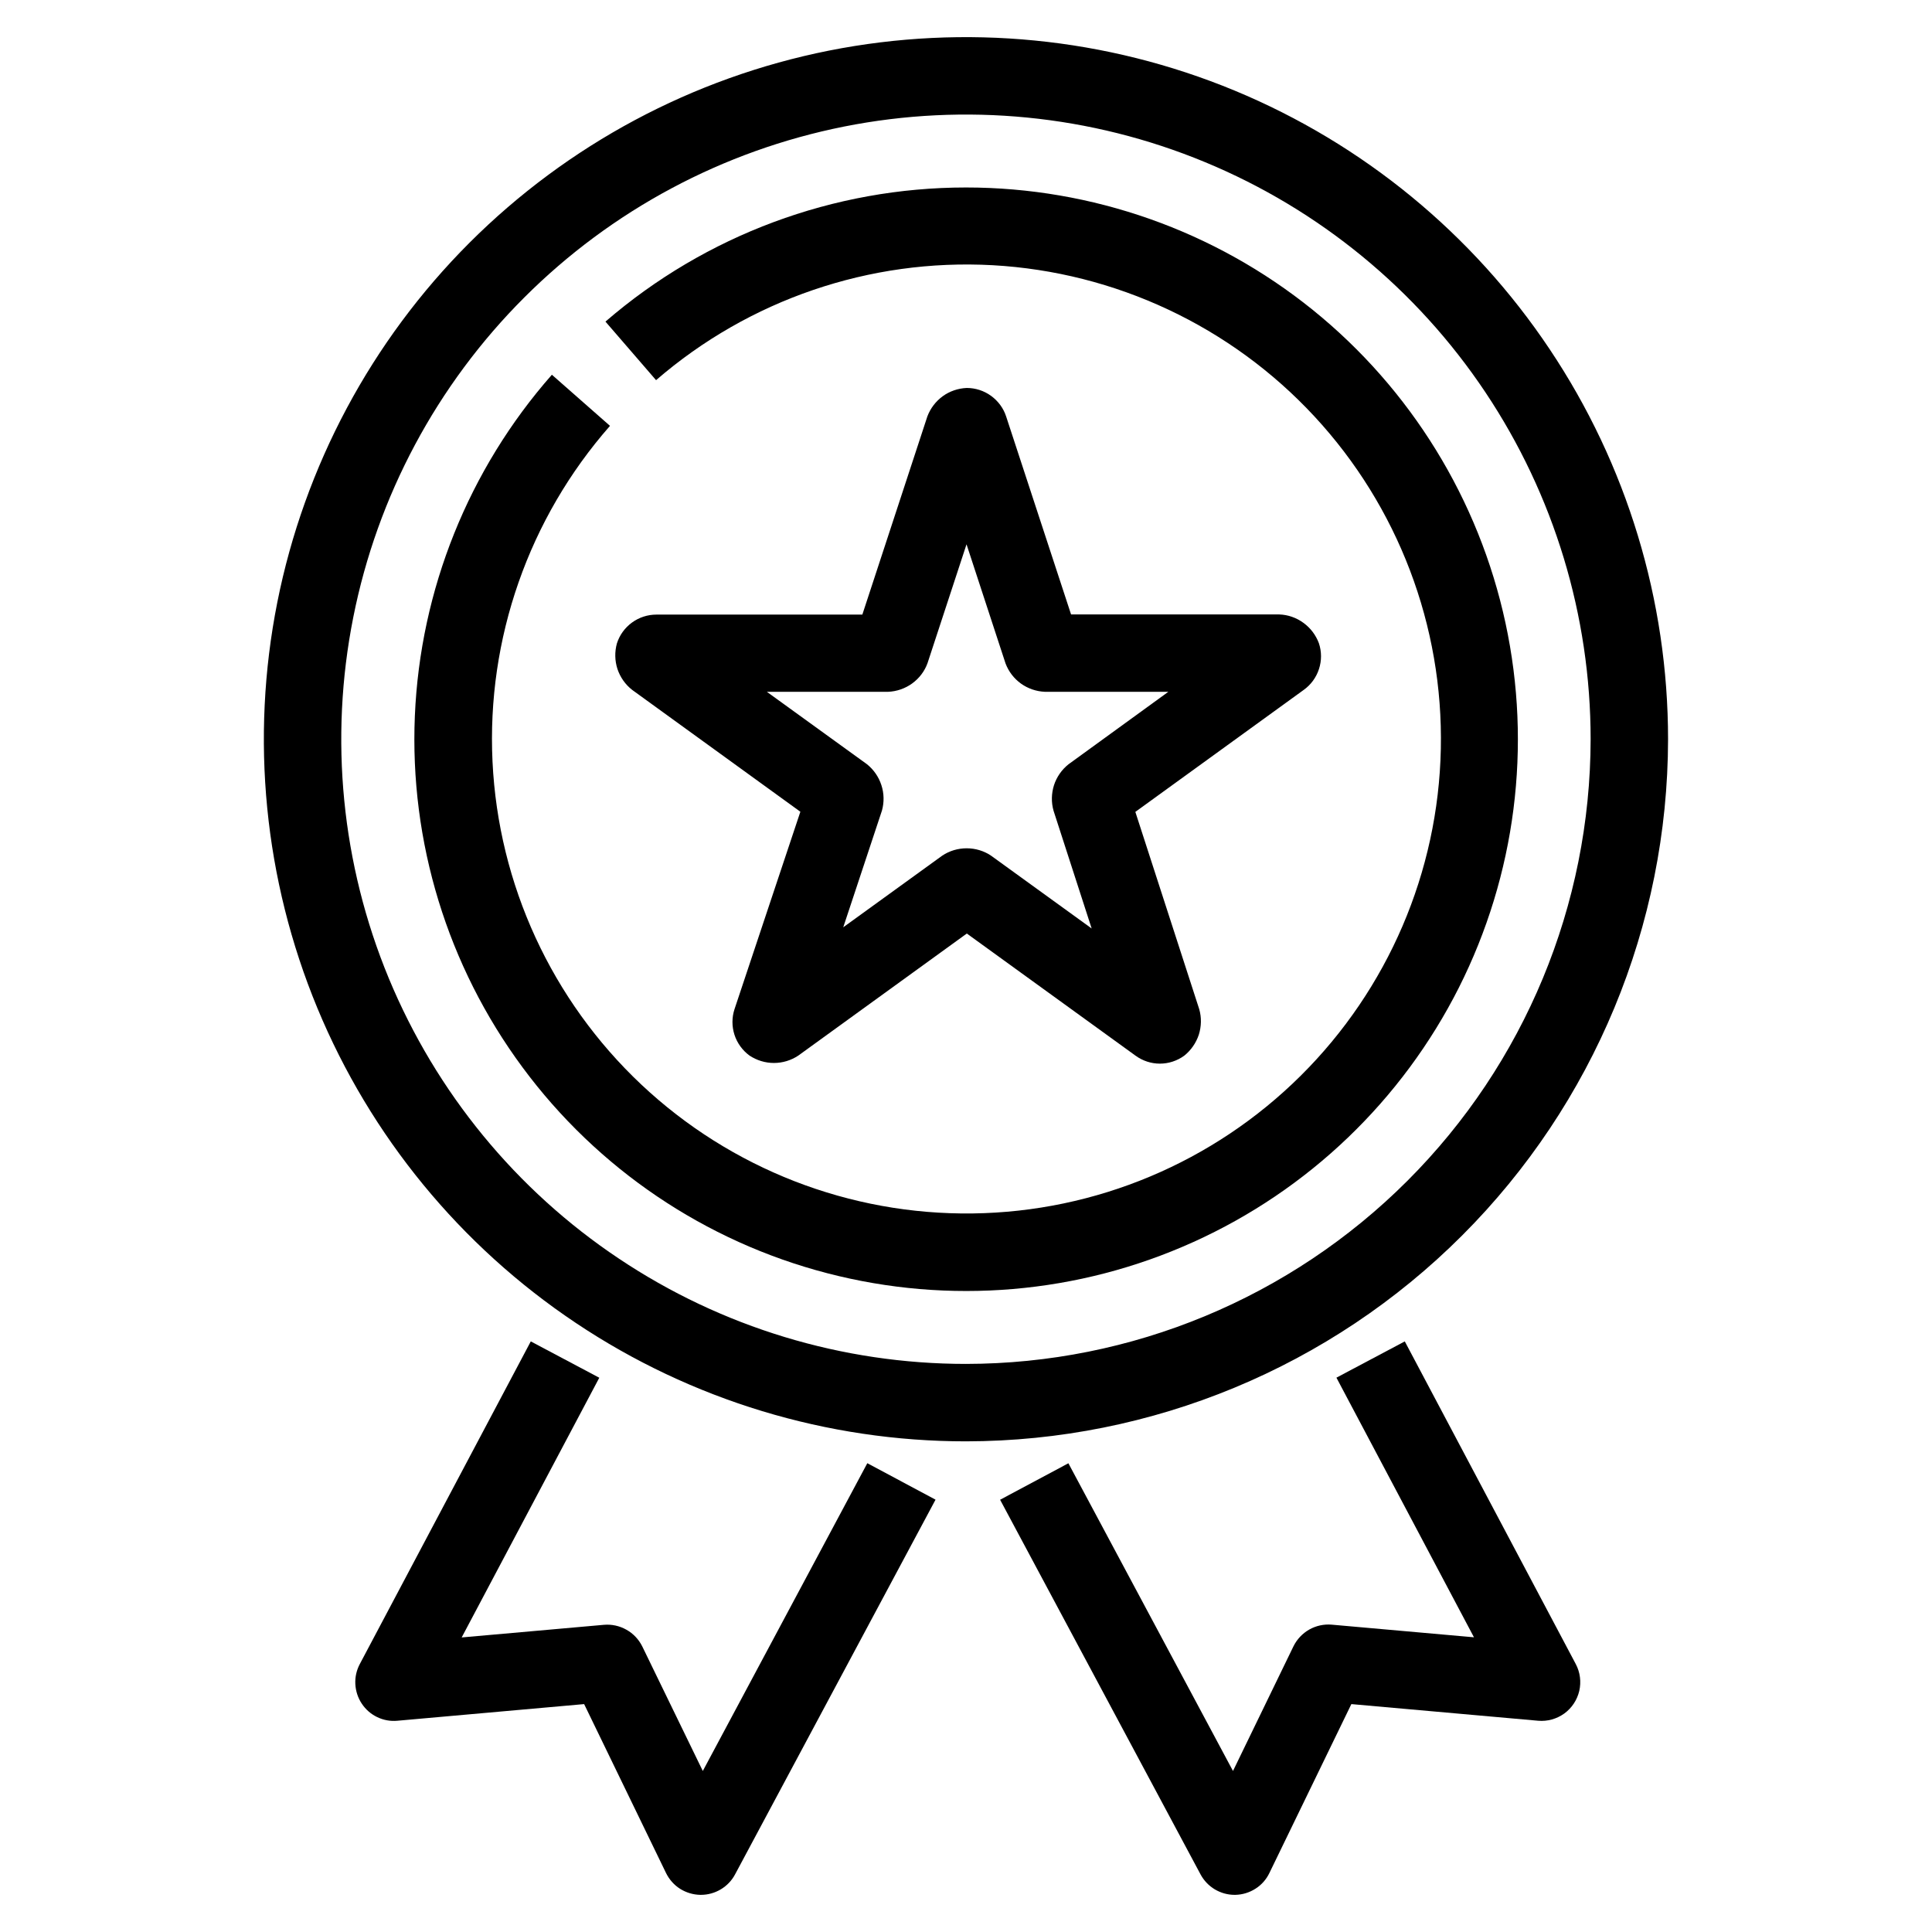
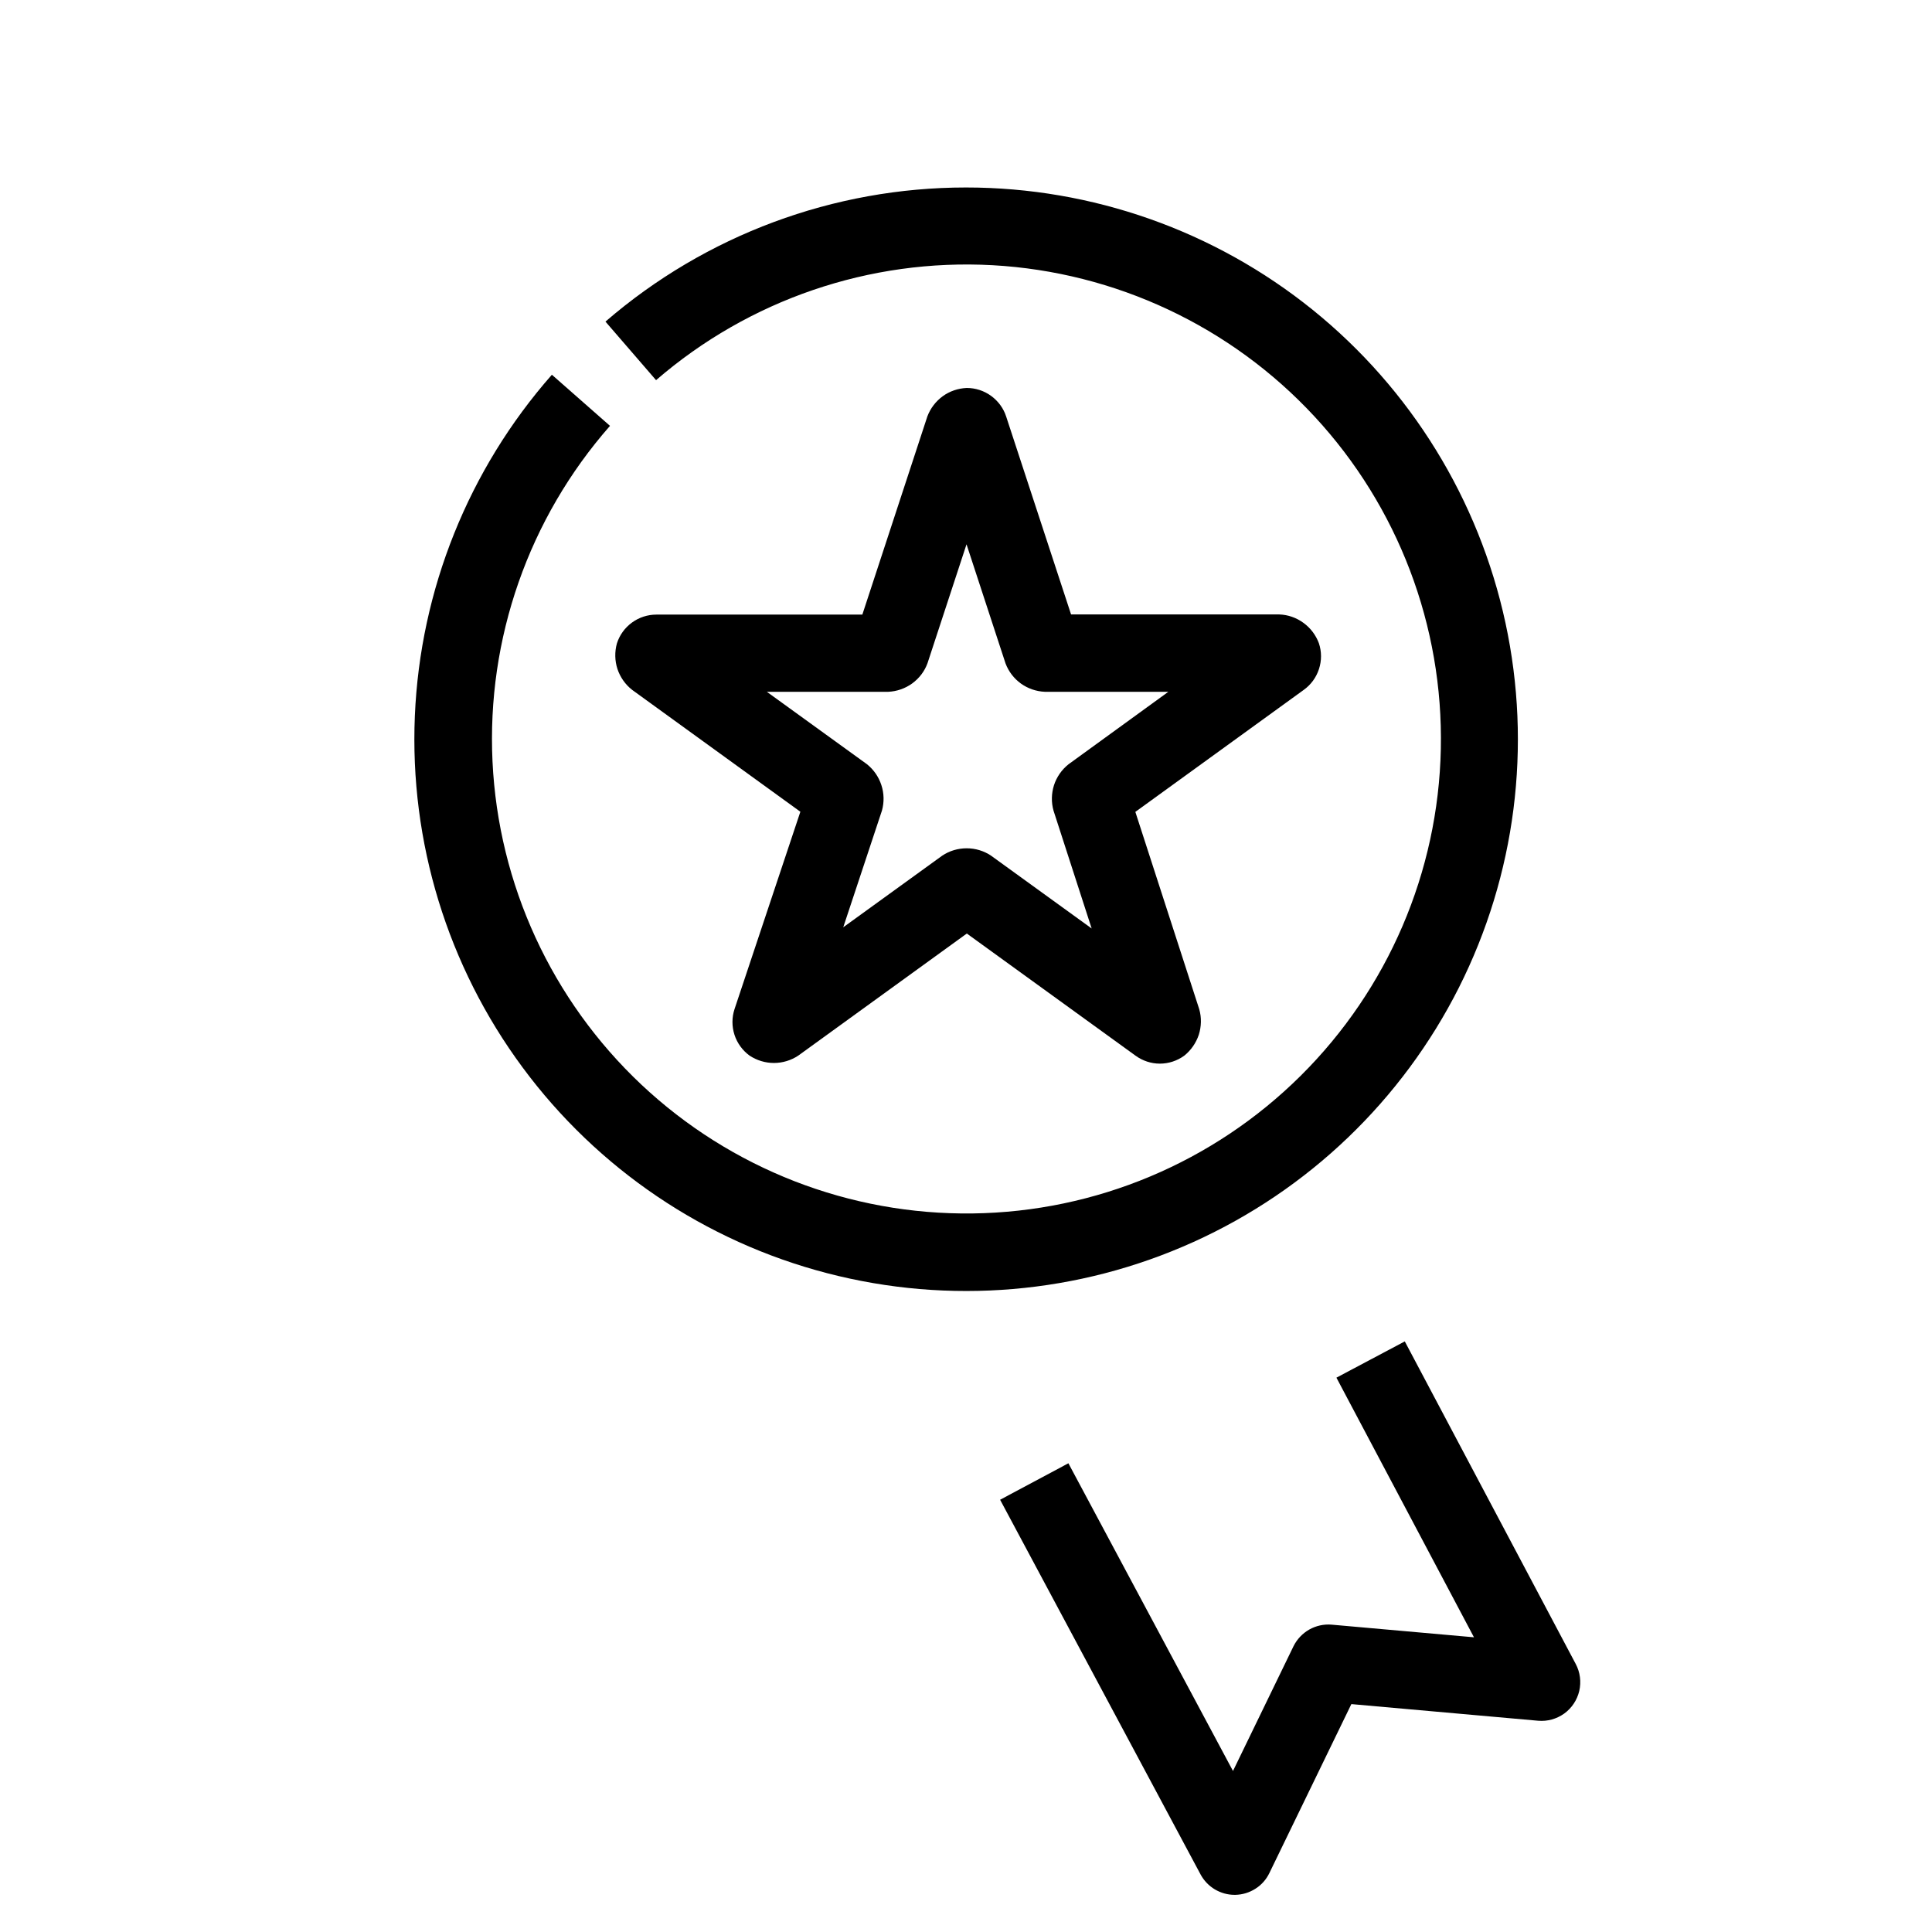
<svg xmlns="http://www.w3.org/2000/svg" width="26" height="26" viewBox="0 0 26 26" fill="none">
  <g clip-path="url(#clip0_19386_13094)">
    <path d="M17.749 8.656C17.708 8.546 17.636 8.451 17.541 8.382C17.447 8.313 17.334 8.273 17.217 8.269H14.414L13.54 5.604C13.504 5.493 13.432 5.396 13.337 5.327C13.242 5.258 13.127 5.221 13.01 5.221C12.894 5.226 12.781 5.264 12.687 5.332C12.593 5.401 12.521 5.495 12.48 5.604L11.605 8.271H8.834C8.716 8.271 8.601 8.308 8.505 8.378C8.409 8.448 8.338 8.546 8.302 8.659C8.271 8.771 8.273 8.891 8.309 9.002C8.346 9.113 8.414 9.211 8.507 9.284L10.771 10.924L9.885 13.58C9.848 13.692 9.848 13.813 9.884 13.925C9.92 14.037 9.991 14.135 10.086 14.205C10.184 14.27 10.298 14.305 10.415 14.305C10.532 14.305 10.647 14.27 10.744 14.205L13.011 12.563L15.282 14.207C15.377 14.276 15.491 14.314 15.609 14.314C15.727 14.314 15.842 14.276 15.937 14.207C16.028 14.134 16.096 14.036 16.133 13.925C16.168 13.814 16.171 13.694 16.139 13.582L15.279 10.926L17.544 9.285H17.544C17.641 9.216 17.713 9.118 17.75 9.004C17.787 8.891 17.787 8.769 17.749 8.656L17.749 8.656ZM14.38 10.285H14.38C14.289 10.357 14.22 10.456 14.184 10.567C14.149 10.678 14.146 10.797 14.178 10.91L14.691 12.495L13.337 11.515C13.24 11.45 13.126 11.416 13.009 11.416C12.892 11.416 12.777 11.45 12.68 11.515L11.348 12.479L11.869 10.908C11.9 10.796 11.898 10.676 11.861 10.565C11.825 10.454 11.757 10.356 11.665 10.283L10.32 9.31H11.952H11.952C12.068 9.305 12.181 9.266 12.275 9.198C12.37 9.129 12.442 9.035 12.482 8.925L13.007 7.325L13.532 8.928C13.573 9.037 13.645 9.131 13.739 9.199C13.834 9.267 13.946 9.305 14.062 9.31H15.723L14.38 10.285Z" fill="black" />
-     <path d="M9.458 23.833L8.643 22.156C8.596 22.062 8.522 21.983 8.43 21.932C8.338 21.88 8.233 21.857 8.128 21.866L6.213 22.036L8.065 18.541L7.143 18.052L4.842 22.394C4.798 22.477 4.777 22.57 4.782 22.664C4.787 22.757 4.816 22.848 4.868 22.926C4.92 23.005 4.991 23.067 5.076 23.108C5.161 23.149 5.255 23.166 5.348 23.157L7.861 22.933L8.963 25.206V25.206C9.005 25.292 9.07 25.366 9.151 25.418C9.232 25.469 9.326 25.498 9.422 25.5H9.433C9.527 25.5 9.62 25.474 9.7 25.426C9.781 25.378 9.848 25.308 9.892 25.225L12.59 20.182L11.672 19.691L9.458 23.833Z" fill="black" />
-     <path d="M22.448 9.949C22.448 8.08 21.894 6.253 20.855 4.7C19.817 3.146 18.342 1.935 16.615 1.219C14.889 0.504 12.989 0.317 11.156 0.681C9.323 1.046 7.64 1.946 6.318 3.267C4.997 4.588 4.097 6.272 3.732 8.105C3.368 9.938 3.555 11.837 4.27 13.564C4.985 15.29 6.196 16.766 7.75 17.804C9.304 18.843 11.131 19.397 12.999 19.397C15.504 19.394 17.906 18.398 19.677 16.626C21.448 14.855 22.445 12.454 22.448 9.949L22.448 9.949ZM12.999 18.355C11.336 18.355 9.711 17.862 8.329 16.938C6.946 16.015 5.869 14.701 5.232 13.165C4.596 11.629 4.43 9.939 4.754 8.308C5.078 6.677 5.879 5.179 7.055 4.004C8.231 2.828 9.729 2.028 11.36 1.703C12.99 1.379 14.681 1.545 16.217 2.182C17.753 2.818 19.066 3.896 19.989 5.278C20.913 6.661 21.406 8.286 21.406 9.949C21.403 12.178 20.517 14.315 18.941 15.89C17.365 17.466 15.228 18.353 12.999 18.355L12.999 18.355Z" fill="black" />
    <path d="M13 2.523C11.219 2.523 9.497 3.163 8.148 4.328L8.829 5.116H8.829C10.081 4.033 11.705 3.478 13.358 3.569C15.011 3.661 16.565 4.391 17.69 5.605C18.815 6.819 19.425 8.424 19.39 10.079C19.356 11.734 18.679 13.311 17.504 14.477C16.329 15.644 14.747 16.308 13.091 16.33C11.436 16.352 9.837 15.73 8.631 14.596C7.425 13.461 6.707 11.903 6.628 10.249C6.549 8.595 7.116 6.975 8.209 5.731L7.427 5.043C6.306 6.317 5.655 7.938 5.583 9.634C5.511 11.33 6.022 12.999 7.032 14.364C8.041 15.729 9.488 16.707 11.131 17.134C12.774 17.562 14.514 17.414 16.061 16.714C17.608 16.015 18.868 14.807 19.633 13.291C20.397 11.775 20.618 10.043 20.26 8.383C19.902 6.724 18.987 5.237 17.666 4.17C16.345 3.104 14.698 2.523 13 2.523L13 2.523Z" fill="black" />
    <path d="M18.905 18.052L17.985 18.54L19.836 22.034L17.922 21.864V21.864C17.817 21.855 17.711 21.878 17.619 21.93C17.528 21.982 17.454 22.06 17.407 22.155L16.593 23.833L14.378 19.692L13.459 20.183L16.157 25.226H16.157C16.202 25.309 16.268 25.378 16.348 25.426C16.429 25.474 16.52 25.5 16.614 25.5H16.625C16.721 25.498 16.815 25.469 16.896 25.417C16.977 25.366 17.042 25.292 17.083 25.206L18.186 22.933L20.7 23.157L20.7 23.157C20.825 23.168 20.949 23.133 21.051 23.06C21.153 22.986 21.224 22.878 21.253 22.756C21.281 22.634 21.265 22.505 21.206 22.394L18.905 18.052Z" fill="black" />
  </g>
  <defs>
    <clipPath id="clip0_19386_13094">
      <rect width="25" height="25" fill="white" transform="translate(0.5 0.5)" />
    </clipPath>
  </defs>
</svg>